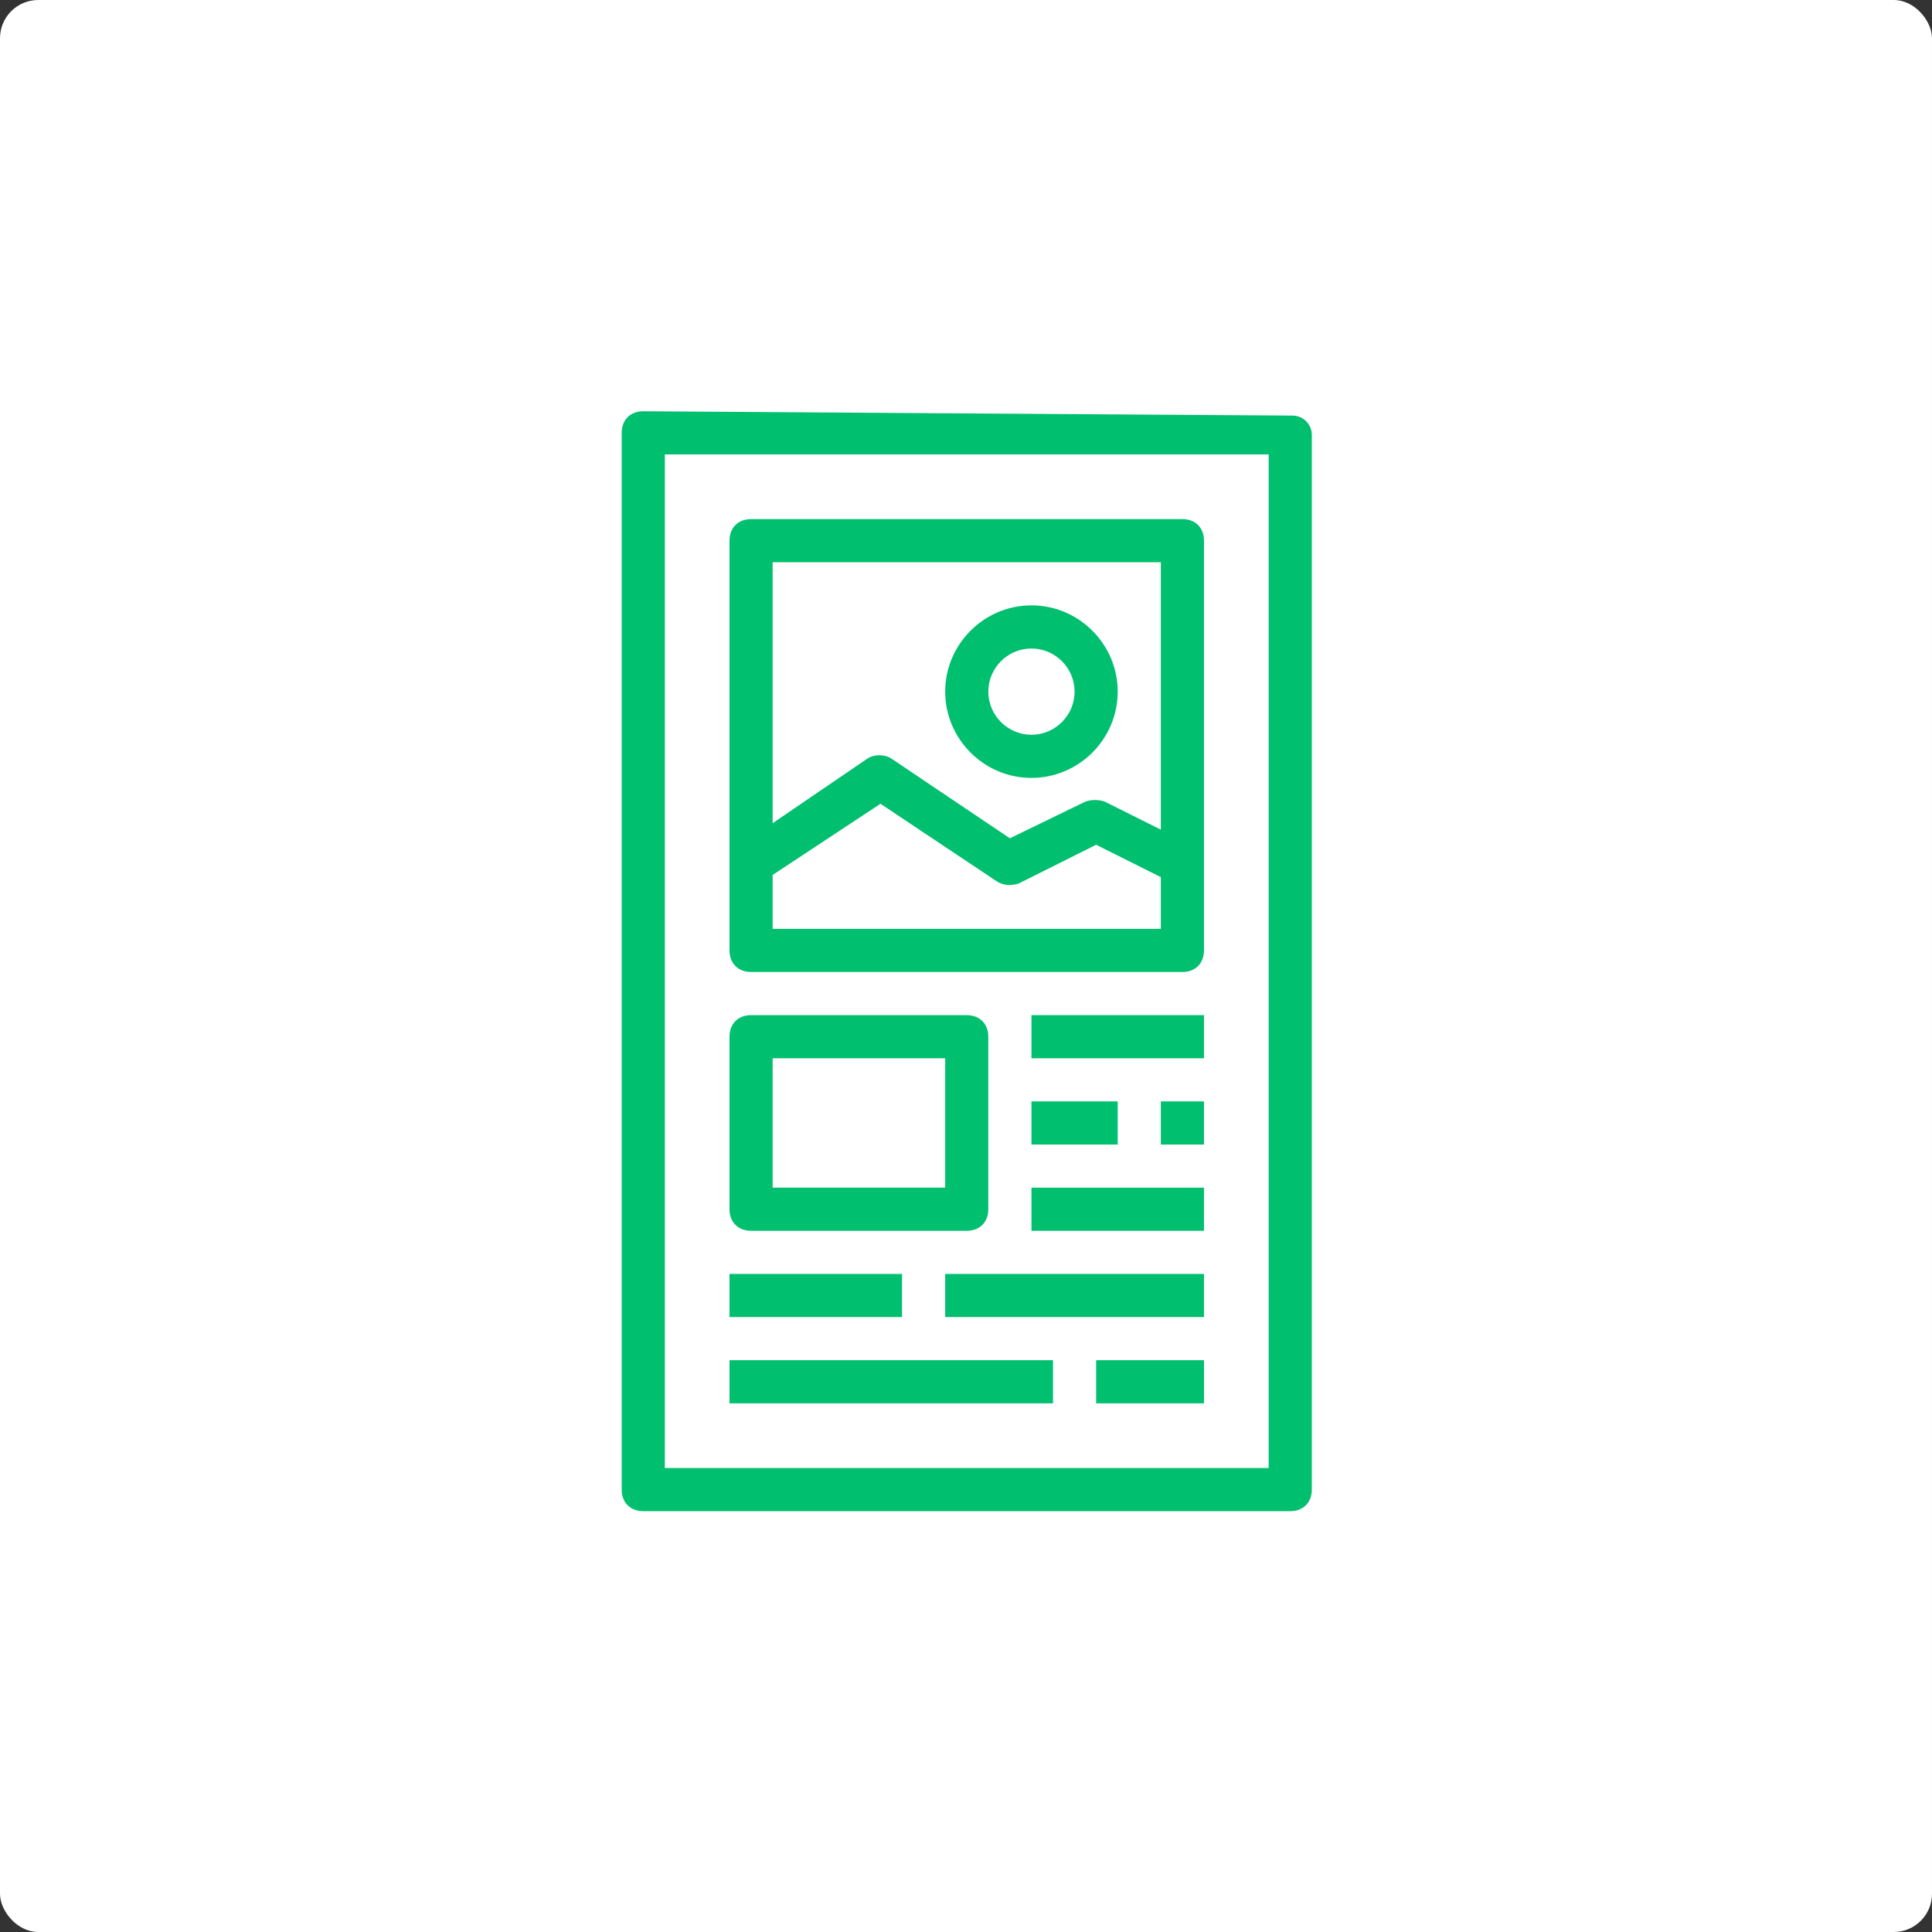
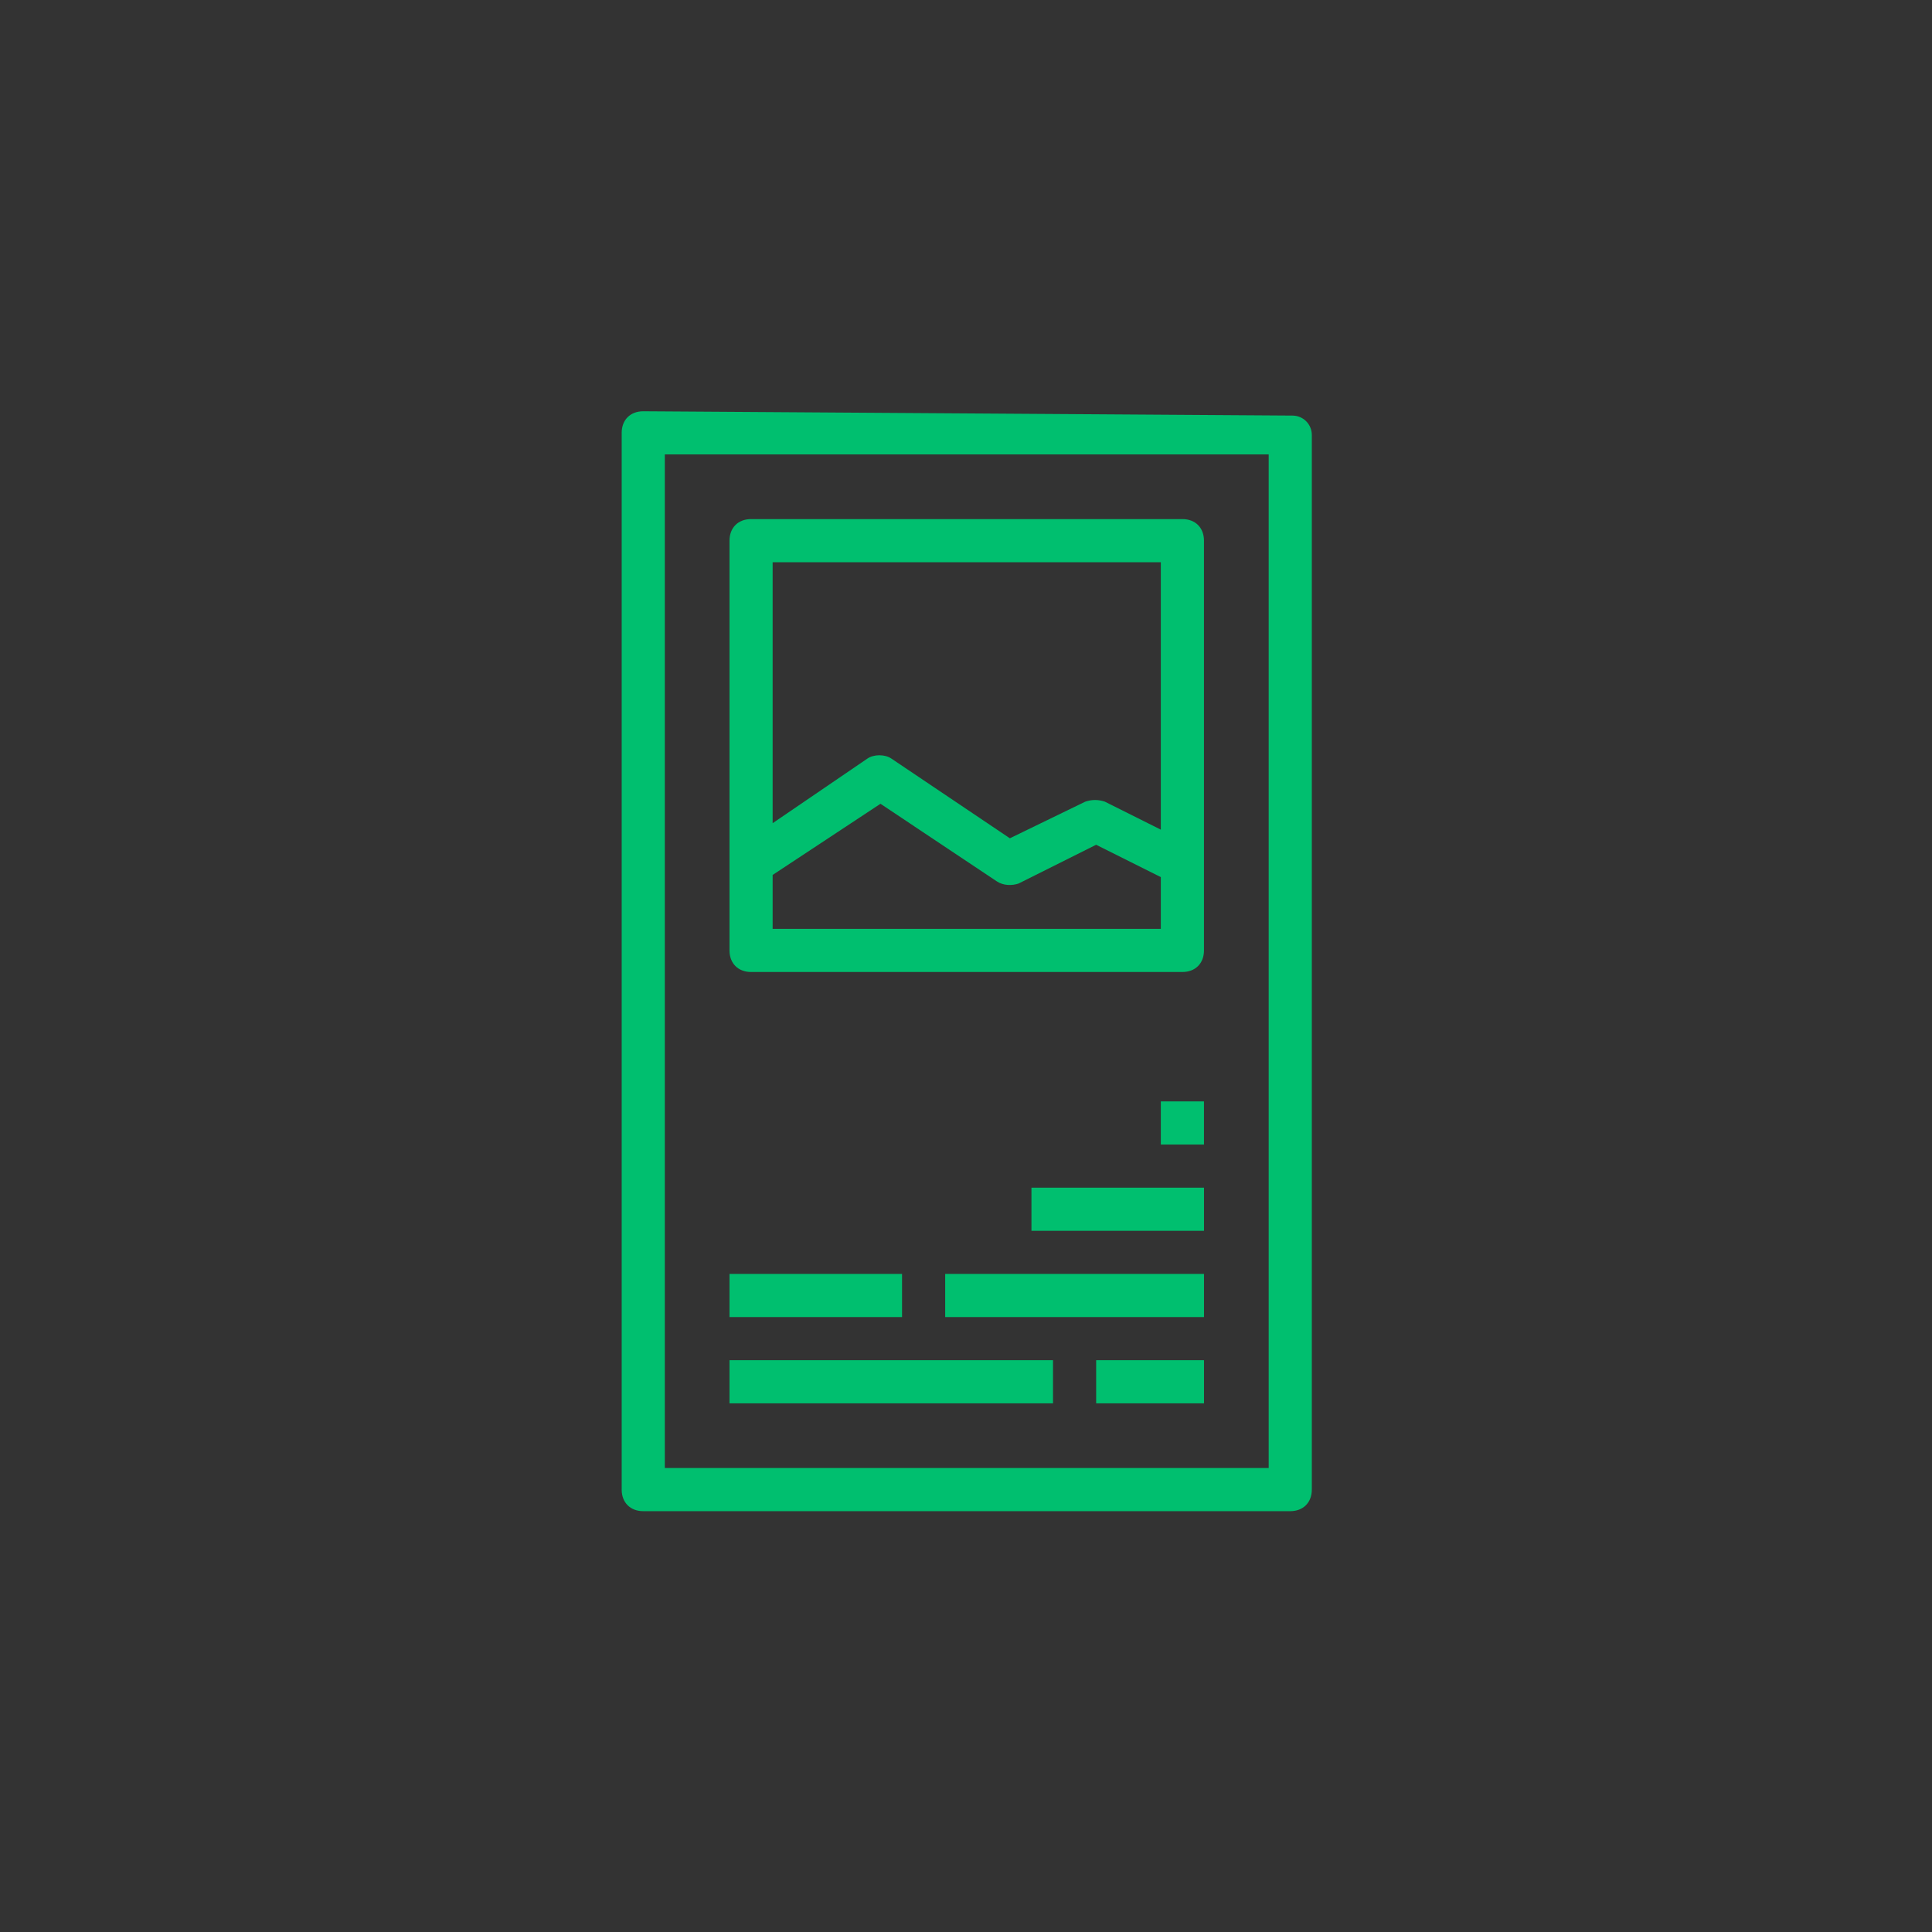
<svg xmlns="http://www.w3.org/2000/svg" width="202" height="202" viewBox="0 0 202 202" fill="none">
  <rect x="0" y="0" width="202" height="202" fill="#333333" stroke="none" />
-   <rect width="202" height="202" rx="4" fill="white" />
  <path d="M137.157 45.48C137.157 44.353 136.255 43.451 135.127 43.451L67.255 43C65.902 43 65 43.902 65 45.255V155.745C65 157.098 65.902 158 67.255 158H134.902C136.255 158 137.157 157.098 137.157 155.745V45.48ZM132.647 153.49H69.51V47.51H132.647V153.49Z" fill="#00BF6F" />
  <path d="M123.626 54.274H78.528C77.175 54.274 76.273 55.176 76.273 56.529V99.373C76.273 100.725 77.175 101.627 78.528 101.627H123.626C124.979 101.627 125.881 100.725 125.881 99.373V56.529C125.881 55.176 124.979 54.274 123.626 54.274ZM121.371 97.118H80.783V91.48L92.058 84.039L104.234 92.157C104.911 92.608 105.813 92.608 106.489 92.382L114.607 88.323L121.371 91.706V97.118ZM121.371 86.745L115.509 83.814C114.832 83.588 114.156 83.588 113.479 83.814L105.587 87.647L93.185 79.304C92.509 78.853 91.381 78.853 90.705 79.304L80.783 86.069V58.784H121.371V86.745Z" fill="#00BF6F" />
-   <path d="M107.844 81.333C112.805 81.333 116.863 77.274 116.863 72.314C116.863 67.353 112.805 63.294 107.844 63.294C102.883 63.294 98.824 67.353 98.824 72.314C98.824 77.274 102.883 81.333 107.844 81.333ZM107.844 67.804C110.324 67.804 112.354 69.833 112.354 72.314C112.354 74.794 110.324 76.823 107.844 76.823C105.363 76.823 103.334 74.794 103.334 72.314C103.334 69.833 105.363 67.804 107.844 67.804Z" fill="#00BF6F" />
  <path d="M125.883 133.196H98.824V137.706H125.883V133.196Z" fill="#00BF6F" />
  <path d="M94.313 133.196H76.273V137.706H94.313V133.196Z" fill="#00BF6F" />
-   <path d="M78.528 128.686H101.077C102.43 128.686 103.332 127.784 103.332 126.431V108.392C103.332 107.039 102.43 106.137 101.077 106.137H78.528C77.175 106.137 76.273 107.039 76.273 108.392V126.431C76.273 127.784 77.175 128.686 78.528 128.686ZM80.783 110.647H98.823V124.176H80.783V110.647Z" fill="#00BF6F" />
-   <path d="M125.883 106.137H107.844V110.647H125.883V106.137Z" fill="#00BF6F" />
-   <path d="M116.863 115.157H107.844V119.667H116.863V115.157Z" fill="#00BF6F" />
  <path d="M125.881 115.157H121.371V119.667H125.881V115.157Z" fill="#00BF6F" />
  <path d="M125.883 124.176H107.844V128.686H125.883V124.176Z" fill="#00BF6F" />
  <path d="M110.097 142.216H76.273V146.726H110.097V142.216Z" fill="#00BF6F" />
  <path d="M125.884 142.216H114.609V146.726H125.884V142.216Z" fill="#00BF6F" />
</svg>